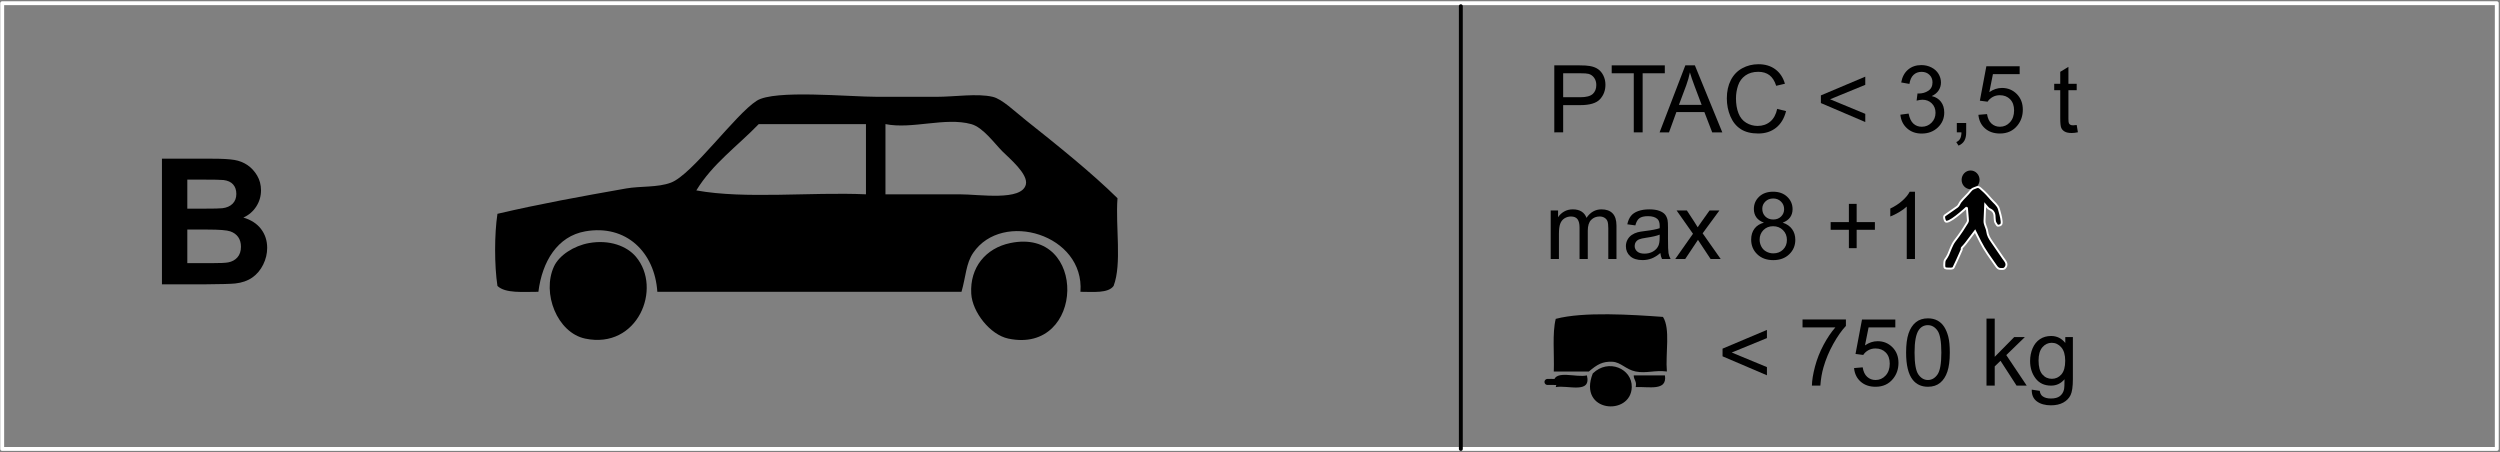
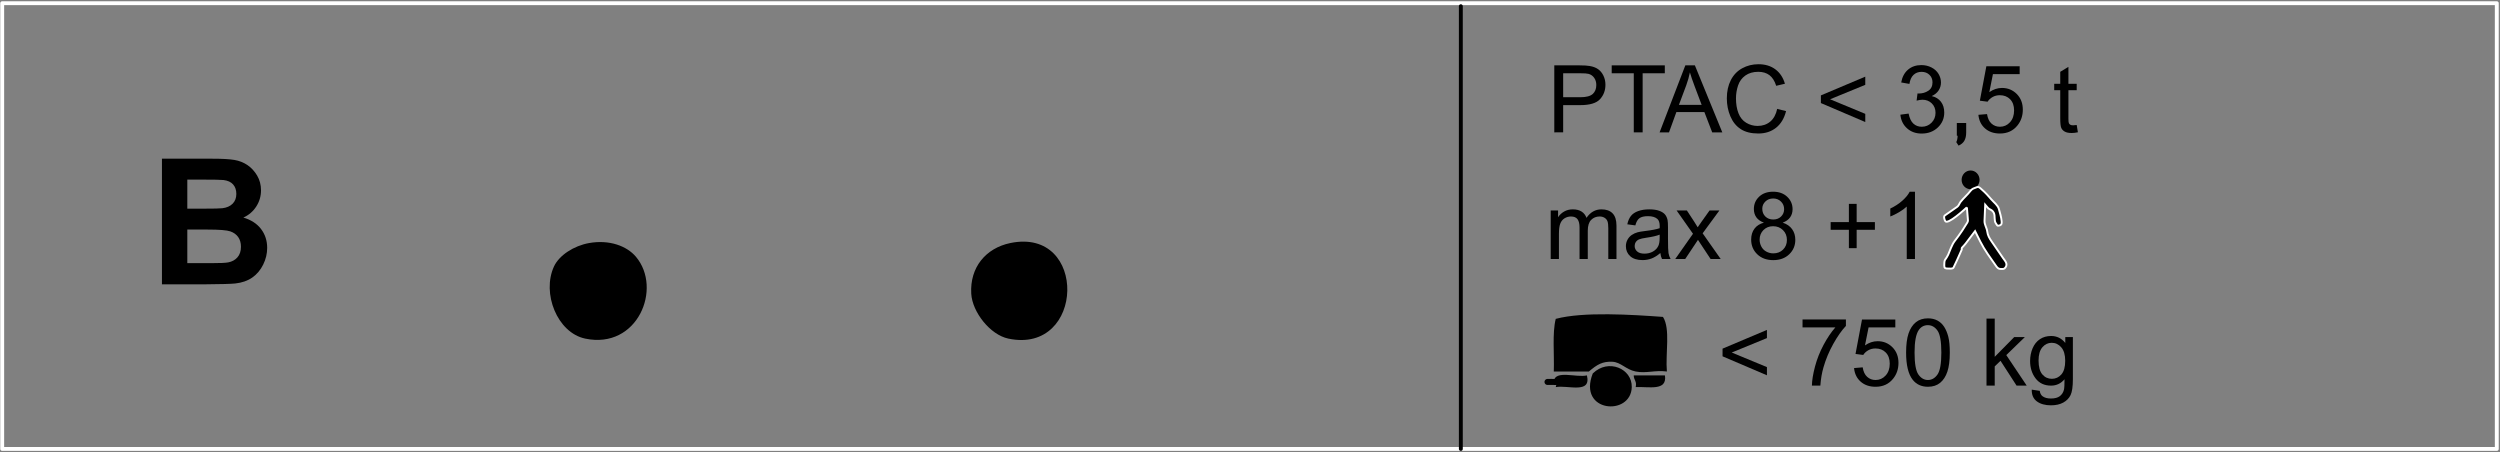
<svg xmlns="http://www.w3.org/2000/svg" version="1.1" x="0px" y="0px" width="1282px" height="232px" viewBox="-0.13 -0.645 1282 232" enable-background="new -0.13 -0.645 1282 232" xml:space="preserve">
  <rect x="-0.13" y="-0.645" width="1282" height="232" fill="#808080" stroke="none" />
  <defs>
</defs>
-   <path d="M572.919,100.998c-1.086,14.578,2.325,33.653-2,44.994c-2.819,3.848-10.327,3.006-16.998,3  c2.197-29.44-40.028-41.944-54.993-19.998c-3.721,5.457-3.723,12.013-5.999,19.998c-51.994,0-103.987,0-155.98,0  c-1.319-20.262-15.963-34.713-36.996-30.996c-14.241,2.518-22.055,15.459-23.997,30.996c-7.987-0.012-16.895,0.896-20.997-3  c-1.591-10.464-1.591-26.531,0-36.996c21.74-5.088,42.629-8.873,65.992-12.998c7.352-1.299,16.123-0.404,22.997-3  c10.904-4.116,32.955-34.976,43.994-41.994c9.106-5.79,46.964-2,61.993-2c9.317,0,20.047,0,29.996,0c9.627,0,21.038-1.864,28.997,0  c4.831,1.132,11.174,7.369,16.998,11.999C541.899,73.699,559.492,87.776,572.919,100.998z M388.942,63.002  c-10.798,11.198-23.68,20.313-31.996,33.995c25.101,4.563,58.583,0.743,86.989,2c0-11.998,0-23.996,0-35.995  C425.604,63.002,407.273,63.002,388.942,63.002z M491.929,98.998c10.287,0,31.821,3.571,33.996-5  c1.356-5.343-8.443-13.443-11.999-16.998c-4.135-4.137-9.944-12.338-15.998-13.999c-13.381-3.671-30.262,2.751-43.994,0  c0,11.999,0,23.997,0,35.995C466.448,98.998,476.306,98.998,491.929,98.998z" />
  <path d="M301.953,123.994c10.408-1.852,19.344,1.506,23.997,7c13.735,16.219,0.891,47.659-25.997,41.995  c-14.337-3.021-22.345-23.288-15.998-36.995C286.613,130.253,294.156,125.382,301.953,123.994z" />
  <path d="M517.926,123.994c39.918-8.301,38.44,57.304-1,48.994c-9.291-1.958-18.438-13.554-18.998-22.996  C497.129,136.475,505.391,126.601,517.926,123.994z" />
  <path d="M852.644,161.865c3.909,6.09,1.199,18.799,2,27.997c-6.287-0.791-10.534,1.083-15.998,0  c-5.072-1.006-7.581-4.813-11.997-4.999c-4.912-0.206-7.635,1.274-11.999,4.999c-5.999,0-11.998,0-17.998,0  c0.32-9.012-0.845-19.509,1-26.997C811.898,159.079,836.785,160.721,852.644,161.865z" />
  <path d="M816.647,190.862c7.97-7.815,20.23-2.447,19.996,6.999C836.271,212.941,808.727,210.932,816.647,190.862z" />
  <path d="M796.649,194.861c0.735-5.93,11.588-1.745,16.997-3c2.37,9.702-9.817,4.846-15.997,5.999l0.5-1.833L796.649,194.861z" />
  <path d="M837.646,191.862c5.333,0,10.666,0,15.998,0c1.252,8.25-8.358,5.639-14.998,5.999  C839.367,194.805,837.622,194.217,837.646,191.862z" />
  <path fill="none" stroke="#000000" stroke-width="3.087" stroke-linecap="round" d="M793.426,195.212  c2.66-0.139,5.39,0.328,7.999-0.333" />
  <path d="M82.916,80.733h25.752c5.098,0,8.899,0.213,11.404,0.637c2.505,0.425,4.746,1.312,6.724,2.659  c1.978,1.348,3.625,3.142,4.944,5.383s1.978,4.753,1.978,7.537c0,3.018-0.813,5.786-2.439,8.306c-1.626,2.52-3.831,4.41-6.614,5.669  c3.926,1.143,6.943,3.091,9.053,5.845c2.109,2.754,3.164,5.992,3.164,9.712c0,2.93-0.681,5.779-2.043,8.547  s-3.223,4.981-5.581,6.636c-2.358,1.655-5.267,2.674-8.723,3.054c-2.168,0.235-7.398,0.381-15.688,0.439H82.916V80.733z   M95.924,91.456v14.897h8.525c5.068,0,8.218-0.073,9.448-0.22c2.226-0.264,3.977-1.033,5.251-2.307s1.912-2.951,1.912-5.032  c0-1.992-0.549-3.61-1.648-4.856c-1.099-1.245-2.732-2-4.9-2.263c-1.29-0.146-4.995-0.22-11.118-0.22H95.924z M95.924,117.076  v17.227h12.041c4.687,0,7.661-0.132,8.921-0.396c1.934-0.352,3.508-1.208,4.724-2.571c1.215-1.362,1.824-3.186,1.824-5.471  c0-1.934-0.469-3.574-1.406-4.922c-0.938-1.347-2.292-2.329-4.065-2.944c-1.773-0.615-5.618-0.923-11.536-0.923H95.924z" />
  <path d="M796.912,67.232V32.873h12.961c2.281,0,4.023,0.109,5.227,0.328c1.688,0.281,3.102,0.817,4.242,1.605  c1.141,0.789,2.059,1.895,2.754,3.316c0.695,1.422,1.043,2.985,1.043,4.688c0,2.922-0.93,5.395-2.789,7.418  c-1.859,2.024-5.219,3.035-10.078,3.035h-8.813v13.969H796.912z M801.459,49.208h8.883c2.938,0,5.023-0.547,6.258-1.641  c1.234-1.093,1.852-2.633,1.852-4.617c0-1.438-0.363-2.668-1.09-3.691c-0.727-1.023-1.684-1.699-2.871-2.027  c-0.766-0.203-2.18-0.305-4.242-0.305h-8.789V49.208z" />
  <path d="M837.67,67.232V36.927h-11.32v-4.055h27.234v4.055h-11.367v30.305H837.67z" />
  <path d="M850.912,67.232l13.195-34.359h4.898l14.063,34.359h-5.18l-4.008-10.406h-14.367l-3.773,10.406H850.912z M860.826,53.123  h11.648l-3.586-9.516c-1.094-2.891-1.906-5.265-2.438-7.125c-0.438,2.203-1.055,4.391-1.852,6.563L860.826,53.123z" />
  <path d="M911.217,55.185l4.547,1.148c-0.953,3.735-2.668,6.583-5.145,8.543c-2.477,1.961-5.504,2.941-9.082,2.941  c-3.703,0-6.715-0.753-9.035-2.262c-2.32-1.508-4.086-3.691-5.297-6.551s-1.816-5.93-1.816-9.211c0-3.578,0.684-6.699,2.051-9.363  c1.367-2.664,3.313-4.688,5.836-6.07s5.301-2.074,8.332-2.074c3.438,0,6.328,0.875,8.672,2.625c2.344,1.75,3.977,4.211,4.898,7.383  l-4.477,1.055c-0.797-2.5-1.953-4.32-3.469-5.461c-1.516-1.14-3.422-1.711-5.719-1.711c-2.641,0-4.848,0.633-6.621,1.898  s-3.02,2.965-3.738,5.098s-1.078,4.333-1.078,6.598c0,2.922,0.426,5.473,1.277,7.652s2.176,3.809,3.973,4.887  s3.742,1.617,5.836,1.617c2.547,0,4.703-0.734,6.469-2.203C909.396,60.256,910.592,58.076,911.217,55.185z" />
  <path d="M933.623,52.208v-3.938l22.758-9.609v4.195l-18.047,7.406l18.047,7.477v4.195L933.623,52.208z" />
  <path d="M974.381,58.162l4.219-0.563c0.484,2.391,1.309,4.113,2.473,5.168s2.582,1.582,4.254,1.582c1.984,0,3.66-0.688,5.027-2.063  c1.367-1.375,2.051-3.078,2.051-5.109c0-1.937-0.633-3.535-1.898-4.793c-1.266-1.257-2.875-1.887-4.828-1.887  c-0.797,0-1.789,0.156-2.977,0.469l0.469-3.703c0.281,0.032,0.508,0.047,0.68,0.047c1.797,0,3.414-0.469,4.852-1.406  s2.156-2.382,2.156-4.336c0-1.547-0.523-2.828-1.57-3.844c-1.047-1.016-2.398-1.523-4.055-1.523c-1.641,0-3.008,0.516-4.102,1.547  s-1.797,2.578-2.109,4.641l-4.219-0.75c0.516-2.828,1.688-5.019,3.516-6.574c1.828-1.555,4.102-2.332,6.82-2.332  c1.875,0,3.602,0.402,5.18,1.207c1.578,0.805,2.785,1.902,3.621,3.293c0.836,1.391,1.254,2.868,1.254,4.43  c0,1.485-0.398,2.836-1.195,4.055s-1.977,2.188-3.539,2.906c2.031,0.469,3.609,1.441,4.734,2.918s1.688,3.325,1.688,5.543  c0,3-1.094,5.543-3.281,7.629s-4.953,3.129-8.297,3.129c-3.016,0-5.52-0.898-7.512-2.695  C975.799,63.35,974.662,61.021,974.381,58.162z" />
-   <path d="M1003.326,67.232v-4.805h4.805v4.805c0,1.766-0.313,3.191-0.938,4.277c-0.625,1.086-1.617,1.925-2.977,2.52l-1.172-1.805  c0.891-0.391,1.547-0.965,1.969-1.723c0.422-0.758,0.656-1.848,0.703-3.27H1003.326z" />
+   <path d="M1003.326,67.232v-4.805h4.805v4.805c0,1.766-0.313,3.191-0.938,4.277c-0.625,1.086-1.617,1.925-2.977,2.52l-1.172-1.805  c0.422-0.758,0.656-1.848,0.703-3.27H1003.326z" />
  <path d="M1014.389,58.232l4.43-0.375c0.328,2.156,1.09,3.777,2.285,4.863c1.195,1.086,2.637,1.629,4.324,1.629  c2.031,0,3.75-0.765,5.156-2.297c1.406-1.531,2.109-3.563,2.109-6.094c0-2.406-0.676-4.304-2.027-5.695  c-1.352-1.391-3.121-2.086-5.309-2.086c-1.359,0-2.586,0.309-3.68,0.926c-1.094,0.618-1.953,1.418-2.578,2.402l-3.961-0.516  l3.328-17.648h17.086v4.031h-13.711l-1.852,9.234c2.063-1.438,4.227-2.156,6.492-2.156c3,0,5.531,1.04,7.594,3.117  c2.063,2.078,3.094,4.75,3.094,8.016c0,3.109-0.906,5.797-2.719,8.063c-2.203,2.781-5.211,4.172-9.023,4.172  c-3.125,0-5.676-0.875-7.652-2.625C1015.799,63.443,1014.67,61.123,1014.389,58.232z" />
  <path d="M1064.803,63.458l0.609,3.727c-1.188,0.25-2.25,0.375-3.188,0.375c-1.531,0-2.719-0.243-3.563-0.727  s-1.438-1.121-1.781-1.91c-0.344-0.789-0.516-2.449-0.516-4.98v-14.32h-3.094v-3.281h3.094v-6.164l4.195-2.531v8.695h4.242v3.281  h-4.242v14.555c0,1.204,0.074,1.977,0.223,2.32c0.148,0.344,0.391,0.618,0.727,0.82c0.336,0.203,0.816,0.305,1.441,0.305  C1063.42,63.623,1064.037,63.568,1064.803,63.458z" />
  <path d="M883.195,182.079v-3.938l22.758-9.609v4.195l-18.047,7.406l18.047,7.477v4.195L883.195,182.079z" />
  <path d="M924.211,167.243v-4.055h22.242v3.281c-2.188,2.329-4.355,5.422-6.504,9.281c-2.148,3.859-3.809,7.828-4.98,11.906  c-0.844,2.875-1.383,6.023-1.617,9.445h-4.336c0.047-2.703,0.578-5.968,1.594-9.797c1.016-3.828,2.473-7.52,4.371-11.074  c1.898-3.554,3.918-6.551,6.059-8.988H924.211z" />
  <path d="M950.625,188.102l4.43-0.375c0.328,2.156,1.09,3.777,2.285,4.863c1.195,1.086,2.637,1.629,4.324,1.629  c2.031,0,3.75-0.765,5.156-2.297c1.406-1.531,2.109-3.563,2.109-6.094c0-2.406-0.676-4.304-2.027-5.695  c-1.352-1.391-3.121-2.086-5.309-2.086c-1.359,0-2.586,0.309-3.68,0.926c-1.094,0.618-1.953,1.418-2.578,2.402l-3.961-0.516  l3.328-17.648h17.086v4.031h-13.711l-1.852,9.234c2.063-1.438,4.227-2.156,6.492-2.156c3,0,5.531,1.04,7.594,3.117  c2.063,2.078,3.094,4.75,3.094,8.016c0,3.109-0.906,5.797-2.719,8.063c-2.203,2.781-5.211,4.172-9.023,4.172  c-3.125,0-5.676-0.875-7.652-2.625C952.035,193.313,950.906,190.993,950.625,188.102z" />
  <path d="M977.32,180.157c0-4.063,0.418-7.332,1.254-9.809c0.836-2.476,2.078-4.386,3.727-5.73c1.648-1.344,3.723-2.016,6.223-2.016  c1.844,0,3.461,0.372,4.852,1.113c1.391,0.742,2.539,1.813,3.445,3.211c0.906,1.398,1.617,3.102,2.133,5.109  c0.516,2.008,0.773,4.715,0.773,8.121c0,4.031-0.414,7.286-1.242,9.762c-0.828,2.477-2.066,4.391-3.715,5.742  c-1.648,1.352-3.73,2.027-6.246,2.027c-3.313,0-5.914-1.187-7.805-3.563C978.453,191.266,977.32,186.61,977.32,180.157z   M981.656,180.157c0,5.641,0.66,9.395,1.98,11.262c1.32,1.867,2.949,2.801,4.887,2.801s3.566-0.938,4.887-2.813  s1.98-5.625,1.98-11.25c0-5.656-0.66-9.414-1.98-11.273c-1.32-1.859-2.965-2.789-4.934-2.789c-1.938,0-3.484,0.82-4.641,2.461  C982.383,170.649,981.656,174.517,981.656,180.157z" />
  <path d="M1018.547,197.102v-34.359h4.219v19.594l9.984-10.125h5.461l-9.516,9.234l10.477,15.656h-5.203l-8.227-12.727l-2.977,2.859  v9.867H1018.547z" />
  <path d="M1041.75,199.165l4.102,0.609c0.172,1.266,0.648,2.188,1.43,2.766c1.047,0.781,2.477,1.172,4.289,1.172  c1.953,0,3.461-0.391,4.523-1.172c1.063-0.782,1.781-1.875,2.156-3.281c0.219-0.859,0.32-2.664,0.305-5.414  c-1.844,2.172-4.141,3.258-6.891,3.258c-3.422,0-6.07-1.234-7.945-3.703c-1.875-2.469-2.813-5.429-2.813-8.883  c0-2.375,0.43-4.566,1.289-6.574c0.859-2.007,2.105-3.559,3.738-4.652c1.633-1.093,3.551-1.641,5.754-1.641  c2.938,0,5.359,1.188,7.266,3.563v-3h3.891v21.516c0,3.875-0.395,6.621-1.184,8.238s-2.039,2.895-3.75,3.832  s-3.816,1.406-6.316,1.406c-2.969,0-5.367-0.668-7.195-2.004S1041.688,201.852,1041.75,199.165z M1045.242,184.211  c0,3.266,0.648,5.648,1.945,7.148s2.922,2.25,4.875,2.25c1.938,0,3.563-0.746,4.875-2.238c1.313-1.492,1.969-3.832,1.969-7.02  c0-3.047-0.676-5.344-2.027-6.891s-2.98-2.32-4.887-2.32c-1.875,0-3.469,0.762-4.781,2.285S1045.242,181.211,1045.242,184.211z" />
  <path d="M795.073,132.167v-24.891h3.773v3.492c0.781-1.219,1.82-2.199,3.117-2.941c1.297-0.742,2.773-1.113,4.43-1.113  c1.844,0,3.355,0.383,4.535,1.148c1.18,0.766,2.012,1.836,2.496,3.211c1.969-2.906,4.531-4.359,7.688-4.359  c2.469,0,4.367,0.684,5.695,2.051c1.328,1.368,1.992,3.473,1.992,6.316v17.086h-4.195v-15.68c0-1.688-0.137-2.902-0.41-3.645  c-0.273-0.742-0.77-1.339-1.488-1.793c-0.719-0.453-1.563-0.68-2.531-0.68c-1.75,0-3.203,0.583-4.359,1.746  c-1.156,1.164-1.734,3.027-1.734,5.59v14.461h-4.219v-16.172c0-1.875-0.344-3.281-1.031-4.219s-1.813-1.406-3.375-1.406  c-1.188,0-2.285,0.313-3.293,0.938c-1.008,0.625-1.738,1.539-2.191,2.742c-0.453,1.204-0.68,2.938-0.68,5.203v12.914H795.073z" />
  <path d="M851.3,129.097c-1.563,1.328-3.066,2.266-4.512,2.813s-2.996,0.82-4.652,0.82c-2.734,0-4.836-0.668-6.305-2.004  s-2.203-3.043-2.203-5.121c0-1.219,0.277-2.332,0.832-3.34s1.281-1.816,2.18-2.426s1.91-1.07,3.035-1.383  c0.828-0.219,2.078-0.43,3.75-0.633c3.406-0.406,5.914-0.891,7.523-1.453c0.016-0.578,0.023-0.945,0.023-1.102  c0-1.719-0.398-2.93-1.195-3.633c-1.078-0.953-2.68-1.43-4.805-1.43c-1.984,0-3.449,0.348-4.395,1.043  c-0.945,0.695-1.645,1.926-2.098,3.691l-4.125-0.563c0.375-1.766,0.992-3.191,1.852-4.277c0.859-1.086,2.102-1.922,3.727-2.508  s3.508-0.879,5.648-0.879c2.125,0,3.852,0.25,5.18,0.75c1.328,0.5,2.305,1.129,2.93,1.887c0.625,0.758,1.063,1.715,1.313,2.871  c0.141,0.719,0.211,2.016,0.211,3.891v5.625c0,3.922,0.09,6.402,0.27,7.441c0.18,1.04,0.535,2.036,1.066,2.988h-4.406  C851.706,131.292,851.425,130.269,851.3,129.097z M850.948,119.675c-1.531,0.625-3.828,1.157-6.891,1.594  c-1.734,0.25-2.961,0.531-3.68,0.844c-0.719,0.313-1.273,0.77-1.664,1.371c-0.391,0.602-0.586,1.27-0.586,2.004  c0,1.125,0.426,2.063,1.277,2.813s2.098,1.125,3.738,1.125c1.625,0,3.07-0.355,4.336-1.066c1.266-0.711,2.195-1.684,2.789-2.918  c0.453-0.953,0.68-2.359,0.68-4.219V119.675z" />
  <path d="M858.94,132.167l9.094-12.938l-8.414-11.953h5.273l3.82,5.836c0.719,1.11,1.297,2.039,1.734,2.789  c0.688-1.031,1.32-1.945,1.898-2.742l4.195-5.883h5.039l-8.602,11.719l9.258,13.172h-5.18l-5.109-7.734l-1.359-2.086l-6.539,9.82  H858.94z" />
  <path d="M904.409,113.534c-1.75-0.641-3.047-1.555-3.891-2.742c-0.844-1.187-1.266-2.609-1.266-4.266c0-2.5,0.898-4.602,2.695-6.305  c1.797-1.703,4.188-2.555,7.172-2.555c3,0,5.414,0.871,7.242,2.613c1.828,1.743,2.742,3.864,2.742,6.363  c0,1.594-0.418,2.98-1.254,4.16c-0.836,1.18-2.105,2.09-3.809,2.73c2.109,0.688,3.715,1.797,4.816,3.328  c1.102,1.532,1.652,3.36,1.652,5.484c0,2.938-1.039,5.406-3.117,7.406c-2.078,2-4.813,3-8.203,3s-6.125-1.004-8.203-3.012  c-2.078-2.007-3.117-4.512-3.117-7.512c0-2.234,0.566-4.105,1.699-5.613C900.702,115.108,902.315,114.082,904.409,113.534z   M902.206,122.253c0,1.204,0.285,2.367,0.855,3.492s1.418,1.996,2.543,2.613c1.125,0.618,2.336,0.926,3.633,0.926  c2.016,0,3.68-0.648,4.992-1.945c1.313-1.297,1.969-2.945,1.969-4.945c0-2.031-0.676-3.711-2.027-5.039  c-1.352-1.328-3.043-1.992-5.074-1.992c-1.984,0-3.629,0.656-4.934,1.969S902.206,120.284,902.206,122.253z M903.565,106.386  c0,1.625,0.523,2.953,1.57,3.984s2.406,1.547,4.078,1.547c1.625,0,2.957-0.512,3.996-1.535c1.039-1.023,1.559-2.277,1.559-3.762  c0-1.547-0.535-2.848-1.605-3.902s-2.402-1.582-3.996-1.582c-1.609,0-2.945,0.516-4.008,1.547S903.565,104.948,903.565,106.386z" />
  <path d="M947.979,126.612v-9.422h-9.352v-3.938h9.352v-9.352h3.984v9.352h9.352v3.938h-9.352v9.422H947.979z" />
  <path d="M981.87,132.167h-4.219v-26.883c-1.016,0.969-2.348,1.938-3.996,2.906c-1.648,0.969-3.129,1.696-4.441,2.18v-4.078  c2.359-1.109,4.422-2.453,6.188-4.031c1.766-1.578,3.016-3.109,3.75-4.594h2.719V132.167z" />
  <ellipse stroke="#000000" cx="1010.389" cy="91.581" rx="4.101" ry="4.3" />
  <path stroke="#FFFFFF" d="M1008.488,105.681c-1.142,1.016-9.856,9.105-11.094,7.044c-0.378-0.629-0.992-2.387-0.15-2.947  c0.981-0.655,1.94-1.344,2.907-2.021c1.143-0.8,2.285-1.6,3.428-2.4c0.744-0.52,1.103-1.758,1.672-2.483  c1.6-2.036,3.566-3.673,5.138-5.693c0.868-1.116,1.728-1.285,3.07-1.789c1.253-0.47,1.828,0.437,2.83,1.289  c1.756,1.494,3.236,3.176,4.733,4.922c1.342,1.565,3.342,2.955,3.892,4.972c0.54,1.979,1.186,4.054,1.375,6.105  c0.102,1.106,0.104,1.898-0.979,2.259c-1.375,0.458-1.23-0.07-1.916-0.984c-1.129-1.506-0.269-3.763-1.105-5.475  c-0.521-1.065-1.238-1.418-2.275-1.938c-0.808-0.404-1.517-1.593-2.125-2.262c-0.117,2.749-0.234,5.498-0.352,8.247  c-0.09,2.124,1.147,3.522,1.403,5.567c0.256,2.047,1.139,3.463,2.276,5.118c1.919,2.791,3.838,5.582,5.756,8.372  c1.067,1.552,2.65,3.017,1.316,4.896c-0.729,1.025-1.356,0.8-2.557,0.8c-1.093,0-1.698-0.704-2.316-1.592  c-2.815-4.04-5.872-8.097-8.083-12.519c-0.881-1.763-1.763-3.526-2.645-5.29c-1.613,2.13-3.227,4.26-4.84,6.389  c-0.578,0.762-1.271,1.445-1.91,2.155c-0.197,0.22,0.027,0.683-0.1,0.969c-0.26,0.585-0.52,1.169-0.779,1.754  c-1.109,2.496-2.198,4.988-3.42,7.431c-0.348,0.695-2.029,0.533-2.751,0.503c-1.39-0.059-2-0.039-2-1.593  c0-0.677,0.019-2.349,0.376-2.859c0.619-0.885,1.192-1.677,1.628-2.656c1.024-2.305,1.817-4.987,3.337-7.013  c1.313-1.75,2.67-3.464,3.84-5.313c0.865-1.364,1.729-2.729,2.594-4.094c0.547-0.864,0.368-1.359,0.281-2.413  C1008.792,109.321,1008.64,107.501,1008.488,105.681" />
  <rect x="1" y="1" fill="none" stroke="#FFFFFF" stroke-width="2" stroke-linecap="round" stroke-linejoin="round" width="1279.221" height="228.571" />
  <line fill="none" stroke="#000000" stroke-width="2" stroke-linecap="round" stroke-linejoin="round" x1="748.987" y1="2.537" x2="748.987" y2="229.571" />
</svg>